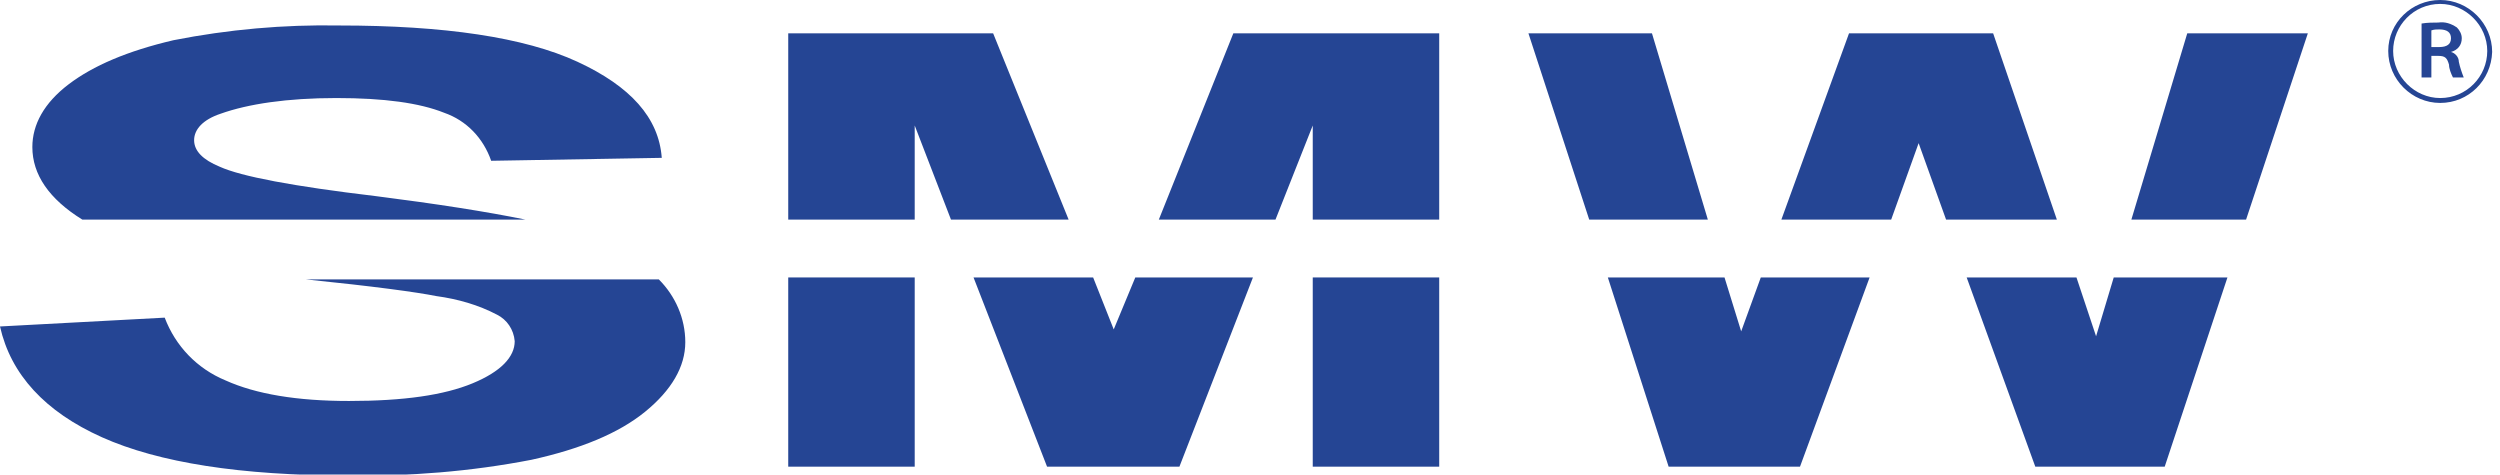
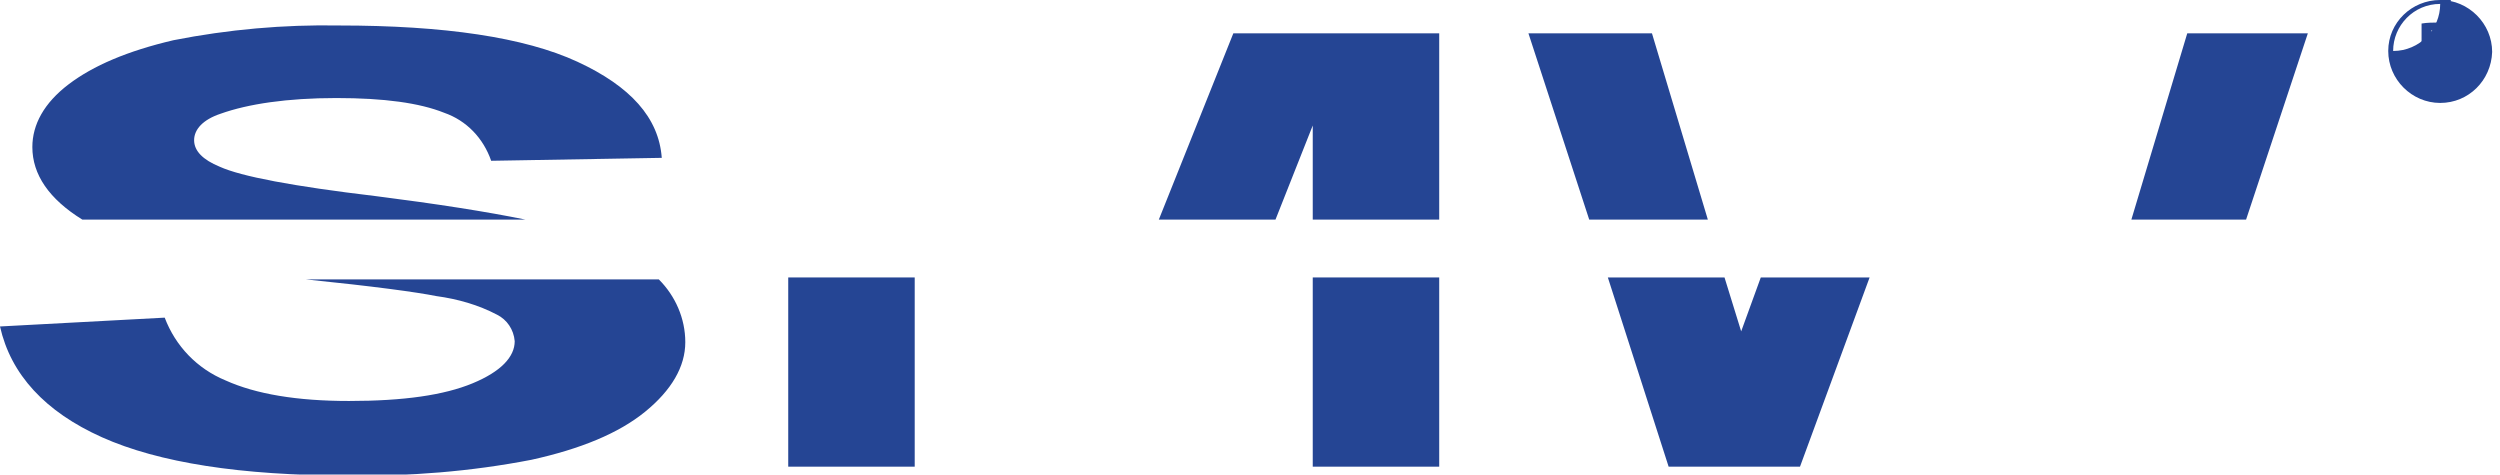
<svg xmlns="http://www.w3.org/2000/svg" version="1.1" id="レイヤー_1" x="0px" y="0px" viewBox="0 0 255 48.4" style="enable-background:new 0 0 255 48.4;" xml:space="preserve">
  <style type="text/css">
	.st0{fill:#254594;}
</style>
  <g id="smw-logo-h-r">
    <path class="st0" d="M38.3,20c-8.4-1-13.7-2-15.9-3c-1.7-0.7-2.6-1.6-2.6-2.7s0.9-2.1,2.7-2.7c2.8-1,6.8-1.6,11.8-1.6   c4.9,0,8.5,0.5,11,1.5c2.3,0.8,4,2.6,4.8,4.9l17.4-0.3c-0.3-4.1-3.2-7.3-8.6-9.8S45.3,2.6,34.6,2.6C28.9,2.5,23.3,3,17.7,4.1   C13,5.2,9.5,6.7,7,8.6S3.3,12.7,3.3,15c0,2.8,1.7,5.3,5.1,7.4h45.2C49.7,21.6,44.6,20.8,38.3,20z" />
    <path class="st0" d="M44.5,30.2c2.2,0.3,4.3,0.9,6.2,1.9c1,0.5,1.7,1.5,1.8,2.7c0,1.6-1.4,3.1-4.3,4.3s-7,1.8-12.6,1.8   c-5.3,0-9.5-0.7-12.6-2.1c-2.9-1.2-5.1-3.5-6.2-6.4L0,33.3c1.1,4.9,4.6,8.7,10.4,11.3s14.2,3.9,25,3.9c6.3,0.1,12.6-0.4,18.8-1.6   c5-1.1,8.9-2.7,11.6-4.9c2.7-2.2,4.1-4.6,4.1-7.1c0-2.4-1-4.7-2.7-6.4h-36C38.1,29.2,42.5,29.8,44.5,30.2z" />
-     <polygon class="st0" points="93.3,12.8 97,22.4 109,22.4 101.3,3.4 80.4,3.4 80.4,22.4 93.3,22.4  " />
-     <polygon class="st0" points="113.6,33.6 111.5,28.3 99.3,28.3 106.8,47.6 120.3,47.6 127.8,28.3 115.8,28.3  " />
    <polygon class="st0" points="133.9,12.8 133.9,22.4 146.8,22.4 146.8,3.4 125.8,3.4 118.2,22.4 130.1,22.4  " />
    <polygon class="st0" points="80.4,47.6 93.3,47.6 93.3,28.3 80.4,28.3  " />
    <polygon class="st0" points="133.9,47.6 146.8,47.6 146.8,28.3 133.9,28.3  " />
-     <polygon class="st0" points="213.8,34.3 211.8,28.3 200.6,28.3 207.6,47.6 220.8,47.6 227.2,28.3 215.6,28.3  " />
    <polygon class="st0" points="168.5,3.4 155.9,3.4 162.1,22.4 174.2,22.4  " />
    <polygon class="st0" points="235.4,3.4 223.1,3.4 217.4,22.4 229.1,22.4  " />
    <polygon class="st0" points="177.6,33.8 175.9,28.3 164,28.3 170.2,47.6 183.6,47.6 190.7,28.3 179.6,28.3  " />
-     <polygon class="st0" points="195.7,14.6 198.5,22.4 209.8,22.4 203.3,3.4 188.6,3.4 181.7,22.4 192.9,22.4  " />
    <path class="st0" d="M247,2.4c0.6-0.1,1.2-0.1,1.7-0.1c0.7-0.1,1.3,0.1,1.9,0.5c0.3,0.3,0.5,0.7,0.5,1.1c0,0.7-0.4,1.2-1.1,1.4l0,0   c0.4,0.1,0.8,0.5,0.8,1c0.1,0.5,0.3,1.1,0.5,1.6h-1.1c-0.2-0.4-0.4-0.9-0.4-1.3c-0.2-0.7-0.4-0.9-1.1-0.9H248v2.2h-1V2.4z M248,4.8   h0.8c0.8,0,1.2-0.3,1.2-0.9S249.6,3,248.8,3c-0.3,0-0.5,0-0.8,0.1V4.8z" />
-     <path class="st0" d="M248.9,10.5c-2.9,0-5.3-2.4-5.3-5.3S246,0,248.9,0s5.3,2.4,5.3,5.3l0,0C254.1,8.2,251.8,10.5,248.9,10.5z    M248.9,0.4c-2.7,0-4.8,2.2-4.8,4.8s2.2,4.8,4.8,4.8c2.7,0,4.8-2.2,4.8-4.8S251.5,0.4,248.9,0.4z" />
+     <path class="st0" d="M248.9,10.5c-2.9,0-5.3-2.4-5.3-5.3S246,0,248.9,0s5.3,2.4,5.3,5.3l0,0C254.1,8.2,251.8,10.5,248.9,10.5z    M248.9,0.4c-2.7,0-4.8,2.2-4.8,4.8c2.7,0,4.8-2.2,4.8-4.8S251.5,0.4,248.9,0.4z" />
  </g>
</svg>